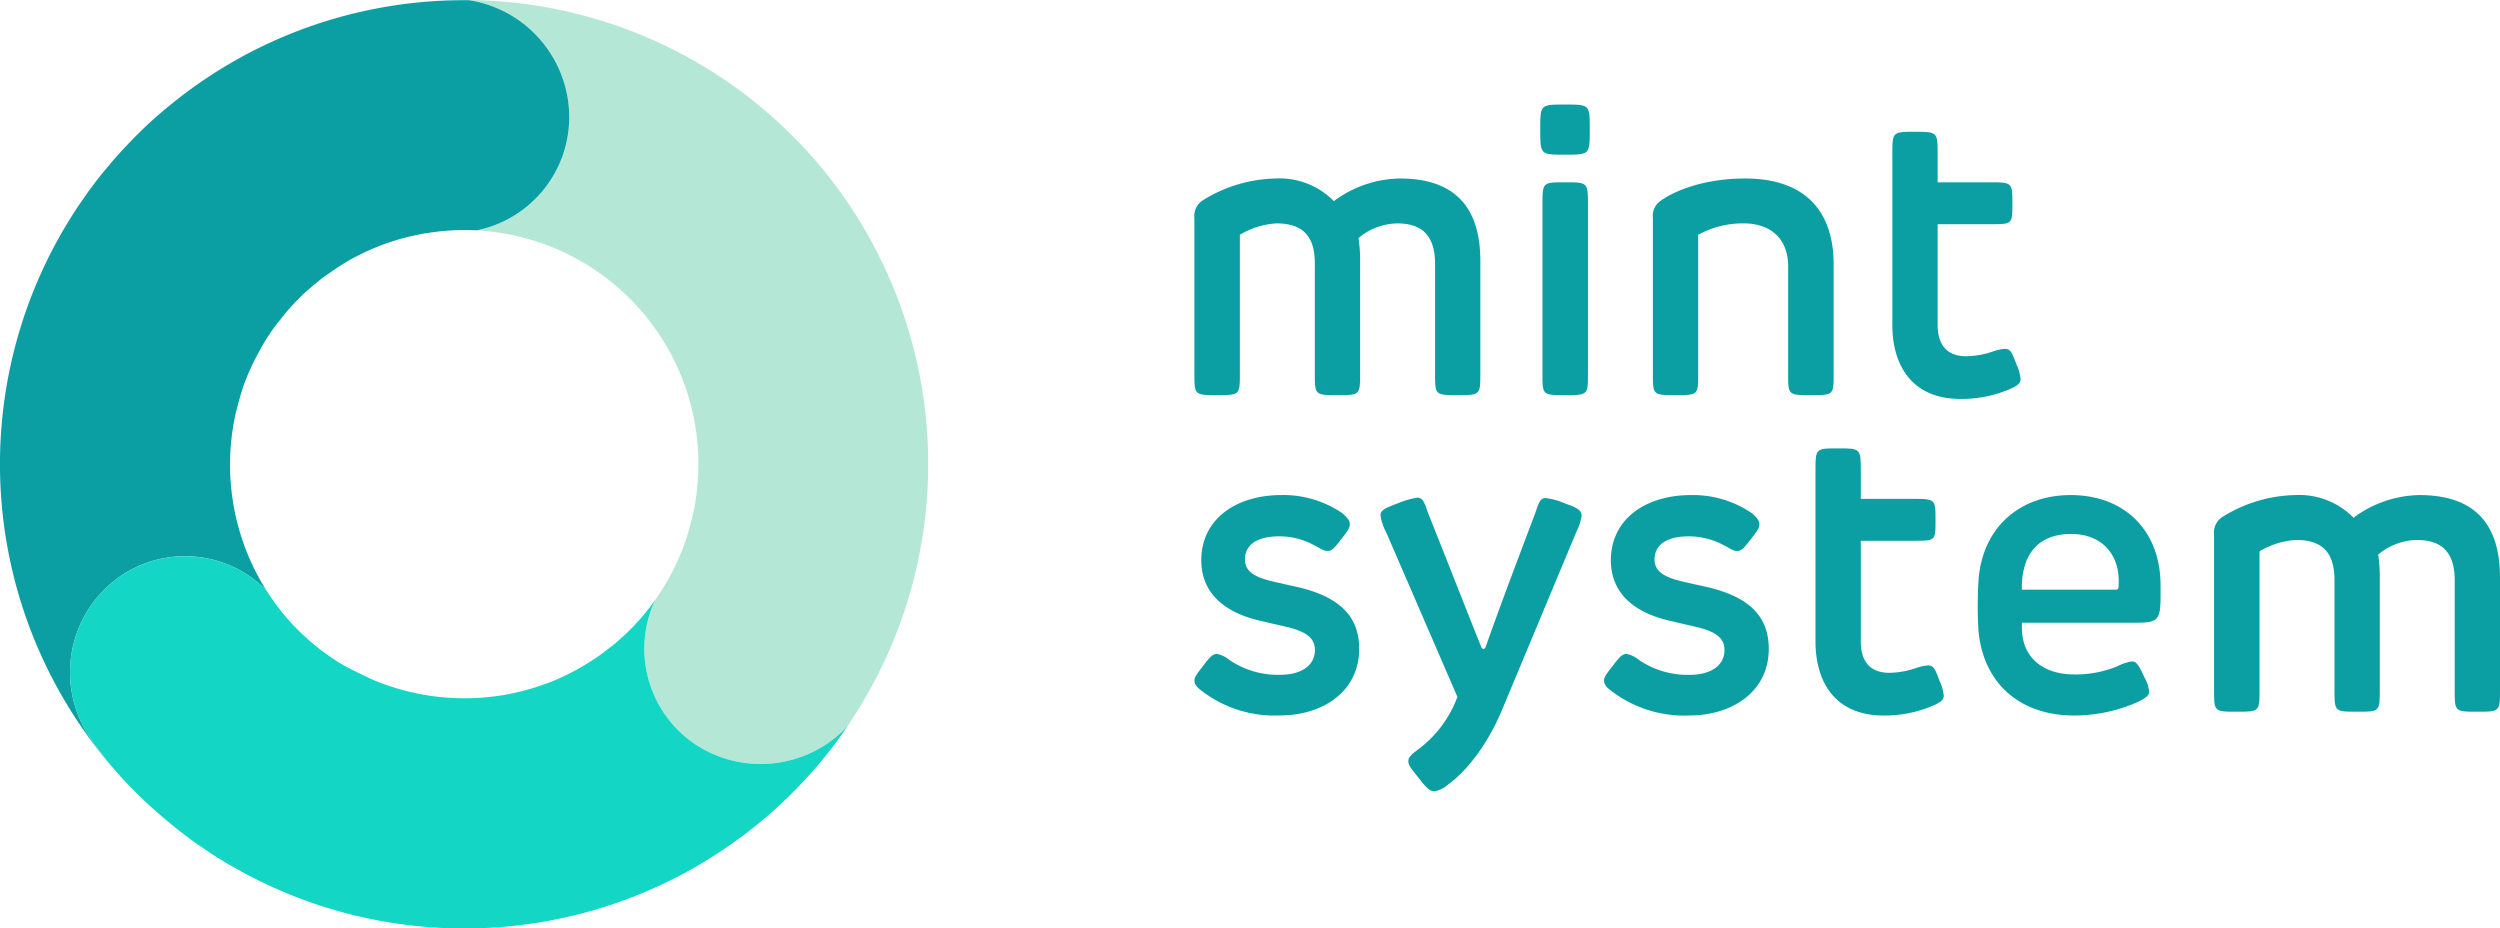
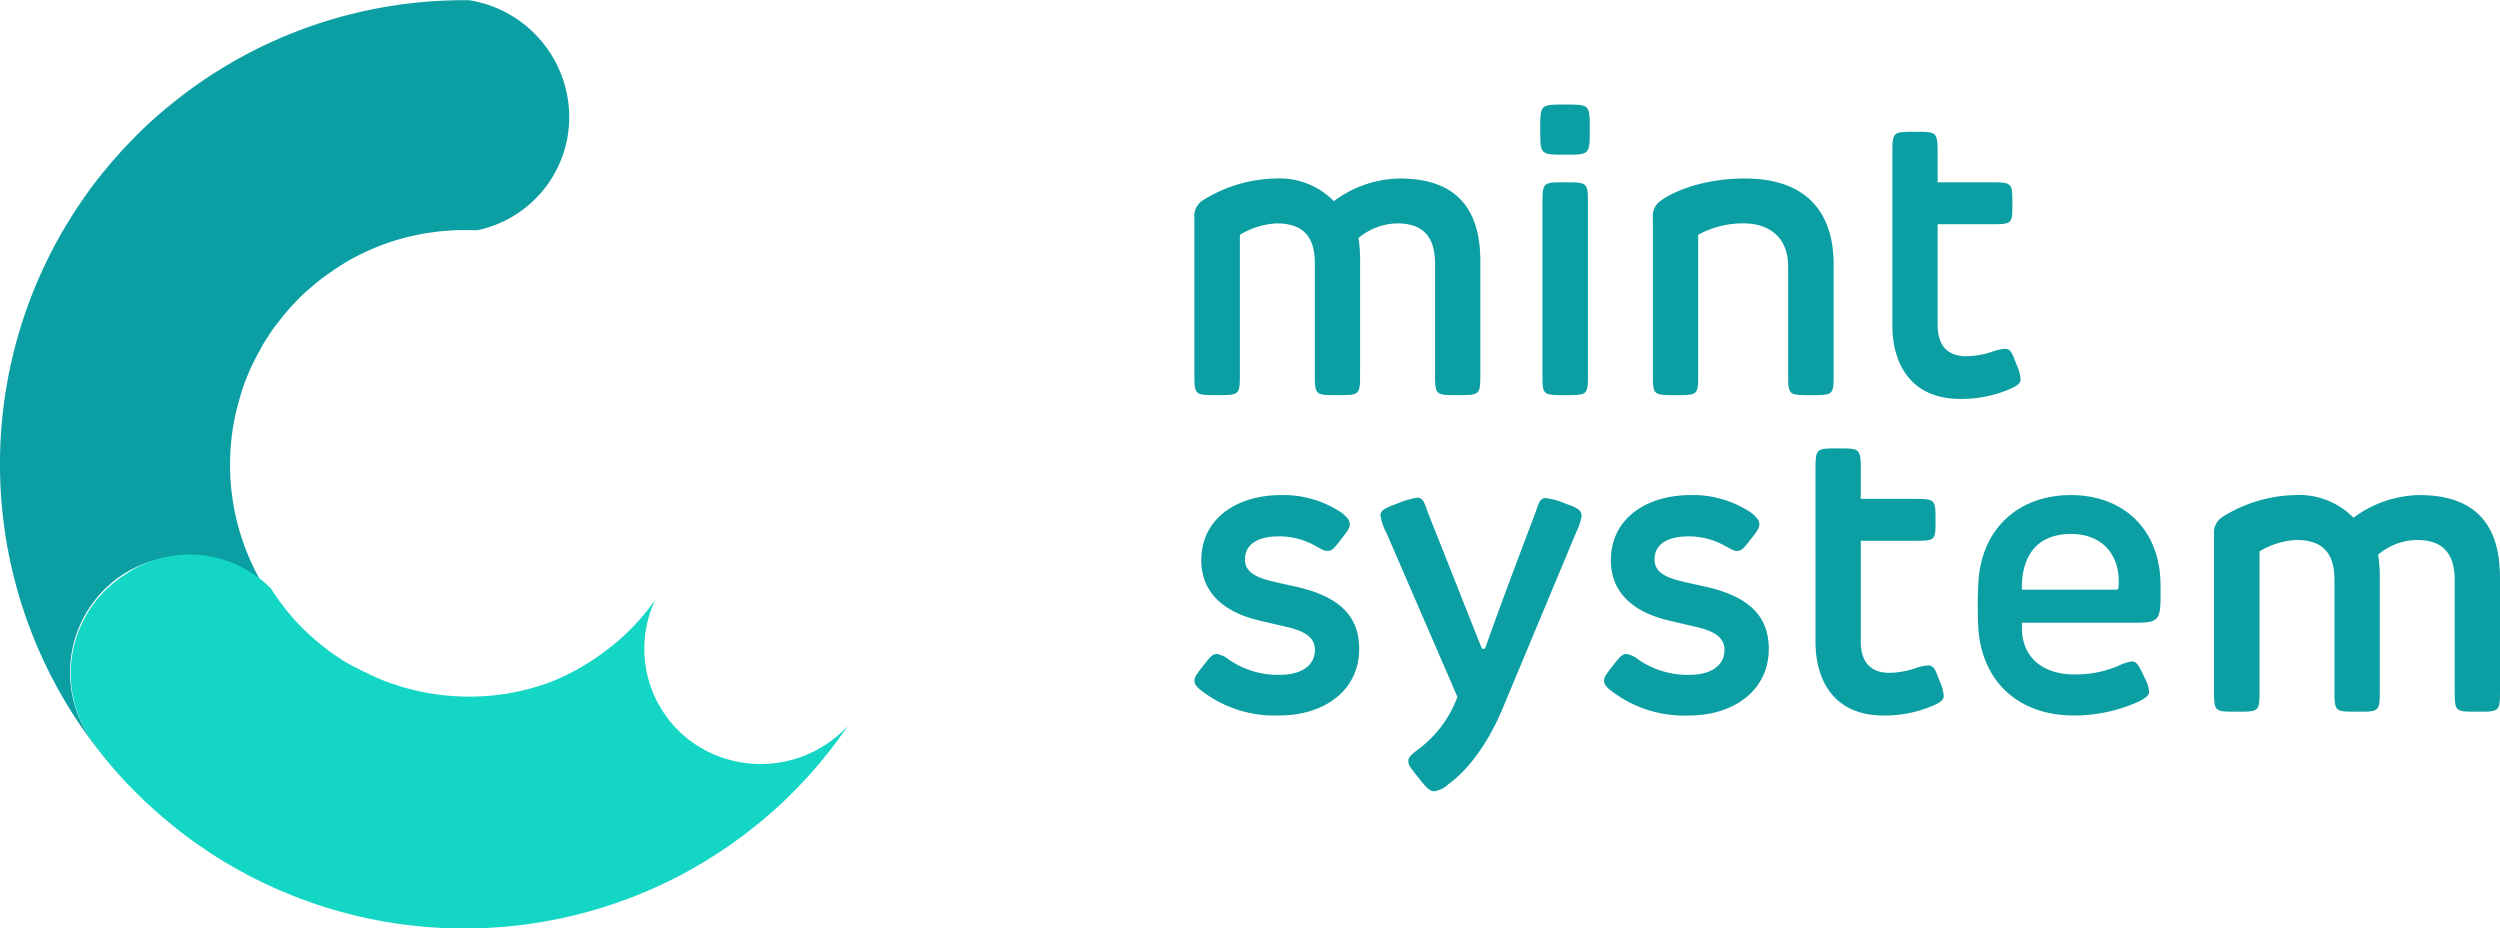
<svg xmlns="http://www.w3.org/2000/svg" width="343.385" height="127.53" viewBox="0 0 343.385 127.53">
  <defs>
    <style>.a{fill:#0b9fa3;}.b{fill:#b5e7d6;}.c{fill:#14d6c4;}</style>
  </defs>
  <g transform="translate(0 0)">
    <g transform="translate(-5.473 -4.267)">
      <path class="a" d="M281.524,57.712c1.018-.44,1.486-.8,1.486-1.348a5.947,5.947,0,0,0-.578-2.065c-.578-1.568-.8-2.119-1.569-2.119a6.416,6.416,0,0,0-1.569.33,11.624,11.624,0,0,1-3.743.688c-2.7,0-3.936-1.6-3.936-4.321V35.06h7.267c3,0,3,0,3-2.808,0-2.862,0-2.945-3-2.945h-7.267V25.646c0-3.275,0-3.275-3.138-3.275-3.11,0-3.083,0-3.083,3.275V48.877c0,5.78,2.863,10.184,9.331,10.184a16.847,16.847,0,0,0,6.8-1.349M257.33,55.566V40.592c0-7.542-4.129-11.808-12.166-11.808-5.835,0-9.854,1.817-11.505,3a2.5,2.5,0,0,0-1.156,2.4V55.566c0,2.972,0,2.972,3.137,2.972,3.083,0,3.083,0,3.083-2.972V36.518A12.717,12.717,0,0,1,245,34.95c3.33,0,6.083,1.789,6.083,5.917v14.7c0,2.972,0,2.972,3.11,2.972,3.138,0,3.138,0,3.138-2.972M220.419,29.307c-3.083,0-3.083,0-3.083,3.193V55.566c0,2.972,0,2.972,3.083,2.972,3.166,0,3.166,0,3.166-2.972V32.5c0-3.193,0-3.193-3.166-3.193m3.413-7.294c0-3.386,0-3.386-3.413-3.386-3.385,0-3.385,0-3.385,3.386,0,3.5,0,3.5,3.385,3.5,3.413,0,3.413,0,3.413-3.5m-26.093,6.771a15.541,15.541,0,0,0-9.056,3.11,10.448,10.448,0,0,0-8.009-3.11,19.534,19.534,0,0,0-9.992,3,2.525,2.525,0,0,0-1.156,2.4V55.455c0,3.083,0,3.083,3.11,3.083,3.138,0,3.138,0,3.138-3.083V36.518a10.888,10.888,0,0,1,5.037-1.568c3.551,0,5.258,1.706,5.258,5.477V55.455c0,3.083,0,3.083,3.11,3.083s3.11,0,3.11-3.083V40.262a20.145,20.145,0,0,0-.22-3.3,8.439,8.439,0,0,1,5.34-2.009c3.578,0,5.174,1.9,5.174,5.532V55.455c0,3.083,0,3.083,3.083,3.083,3.138,0,3.138,0,3.138-3.083V40.124c0-7.129-3.248-11.34-11.065-11.34" />
      <path class="a" d="M337.793,72.268a15.538,15.538,0,0,0-9.055,3.11,10.45,10.45,0,0,0-8.01-3.11,19.527,19.527,0,0,0-9.991,3,2.525,2.525,0,0,0-1.156,2.4V98.939c0,3.083,0,3.083,3.11,3.083,3.138,0,3.138,0,3.138-3.083V80a10.887,10.887,0,0,1,5.037-1.568c3.55,0,5.257,1.706,5.257,5.477V98.939c0,3.083,0,3.083,3.11,3.083s3.111,0,3.111-3.083V83.746a20.025,20.025,0,0,0-.221-3.3,8.443,8.443,0,0,1,5.34-2.009c3.578,0,5.175,1.9,5.175,5.532V98.939c0,3.083,0,3.083,3.083,3.083,3.137,0,3.137,0,3.137-3.083V83.608c0-7.129-3.248-11.34-11.065-11.34m-42,12.992H283.185c-.083-4.707,2.119-7.652,6.771-7.652,4.129,0,6.716,2.725,6.523,6.936-.027.716,0,.716-.688.716m6.441.936V84.654c0-7.459-4.9-12.386-12.331-12.386-7.019,0-12.083,4.431-12.661,11.56a57.316,57.316,0,0,0-.028,6.909c.551,6.936,5.257,11.808,13.184,11.808a21.536,21.536,0,0,0,8.671-1.844c1.293-.606,1.6-.991,1.6-1.459a5.027,5.027,0,0,0-.66-1.954c-.744-1.652-1.074-2.174-1.735-2.174a6.669,6.669,0,0,0-1.954.66,14.967,14.967,0,0,1-5.945,1.129c-4.184,0-7.184-2.23-7.184-6.414V89.8h15.606c3.028,0,3.441-.3,3.441-3.605m-31.268,15c1.018-.44,1.486-.8,1.486-1.348a5.947,5.947,0,0,0-.578-2.065c-.578-1.569-.8-2.119-1.569-2.119a6.416,6.416,0,0,0-1.569.33,11.624,11.624,0,0,1-3.743.688c-2.7,0-3.936-1.6-3.936-4.321V78.544h7.266c3,0,3,0,3-2.808,0-2.862,0-2.945-3-2.945h-7.266V69.13c0-3.275,0-3.275-3.138-3.275-3.11,0-3.083,0-3.083,3.275V92.361c0,5.78,2.863,10.184,9.331,10.184a16.847,16.847,0,0,0,6.8-1.349M237.742,72.268c-6.276,0-11.01,3.33-11.01,8.946,0,4.569,3.248,7.128,7.734,8.229,1.845.441,2.56.606,4.239.991,2.643.661,3.633,1.624,3.633,3.111,0,1.954-1.6,3.413-4.844,3.413a11.857,11.857,0,0,1-6.936-2.065,3.73,3.73,0,0,0-1.652-.8c-.633,0-.963.385-1.954,1.679-1.018,1.294-1.156,1.569-1.156,1.982,0,.633.5,1.046,1.211,1.569a16.416,16.416,0,0,0,10.432,3.22c6.221,0,10.982-3.468,10.982-9.138,0-4.432-2.614-7.046-8.119-8.423-.688-.165-2.4-.523-3.881-.88-2.78-.661-3.689-1.6-3.689-3,0-1.981,1.624-3.165,4.707-3.165a10.042,10.042,0,0,1,4.734,1.184c.964.495,1.349.825,1.9.825.579,0,.909-.357,1.845-1.569.991-1.266,1.211-1.6,1.211-2.091s-.276-.881-1.046-1.542a14.346,14.346,0,0,0-8.34-2.477m-19.955.413c-.771,0-.936.578-1.432,2.037-3.826,10.1-5.284,14.065-6.826,18.414-.055.137-.137.275-.3.275s-.247-.138-.3-.275c-2.037-5.065-3.193-8.065-7.322-18.442-.5-1.431-.688-2.064-1.486-2.064a12.163,12.163,0,0,0-2.725.8c-1.514.578-2.312.881-2.312,1.624a7.508,7.508,0,0,0,.825,2.422l9.744,22.515a15.728,15.728,0,0,1-5.5,7.294c-.936.716-1.238,1.046-1.238,1.514,0,.551.192.8,1.513,2.45,1.074,1.376,1.487,1.707,2.092,1.707a3.868,3.868,0,0,0,1.9-.964c2.78-2.037,5.5-5.725,7.431-10.377L222,77.305a7.519,7.519,0,0,0,.715-2.174c0-.689-.412-1.074-2.119-1.652a10.07,10.07,0,0,0-2.807-.8m-36.305-.413c-6.276,0-11.01,3.33-11.01,8.946,0,4.569,3.248,7.128,7.735,8.229,1.844.441,2.559.606,4.238.991,2.643.661,3.634,1.624,3.634,3.111,0,1.954-1.6,3.413-4.845,3.413a11.859,11.859,0,0,1-6.936-2.065,3.732,3.732,0,0,0-1.651-.8c-.633,0-.964.385-1.955,1.679-1.018,1.294-1.156,1.569-1.156,1.982,0,.633.5,1.046,1.211,1.569a16.418,16.418,0,0,0,10.432,3.22c6.221,0,10.983-3.468,10.983-9.138,0-4.432-2.615-7.046-8.12-8.423-.688-.165-2.4-.523-3.881-.88-2.78-.661-3.688-1.6-3.688-3,0-1.981,1.623-3.165,4.706-3.165a10.042,10.042,0,0,1,4.734,1.184c.964.495,1.349.825,1.9.825.578,0,.908-.357,1.844-1.569.991-1.266,1.211-1.6,1.211-2.091s-.275-.881-1.046-1.542a14.346,14.346,0,0,0-8.34-2.477" />
    </g>
-     <path class="b" d="M118.247,27.22c-.045-.053-.086-.109-.131-.162-.53-.632-1.08-1.253-1.639-1.869-.073-.081-.141-.164-.214-.245l0,0c-1.062-1.16-2.165-2.26-3.291-3.323-.117-.11-.23-.224-.348-.333-1.107-1.03-2.246-2.007-3.409-2.943-.122-.1-.244-.2-.368-.3q-1.8-1.434-3.69-2.719l-.144-.1a63.869,63.869,0,0,0-66.3-3.193l.016.018A63.7,63.7,0,0,1,69.945,4.3,16.3,16.3,0,0,1,83.658,20.665,15.888,15.888,0,0,1,71.027,35.9c-.3-.015-.6-.008-.893-.015A32.148,32.148,0,0,1,101.406,67.9c0,.09-.024,1.376-.055,1.929-.016.279-.142,1.777-.2,2.245-.054.423-.3,1.964-.371,2.312-.156.769-.688,2.728-.754,2.948a32.085,32.085,0,0,1-4.567,9.341,15.819,15.819,0,0,0,5.81,20.019,16.269,16.269,0,0,0,20.633-2.7c.185-.243.289-.467.439-.692l-.072.111A63.913,63.913,0,0,0,118.247,27.22Z" transform="translate(-5.473 -4.267)" />
    <path class="a" d="M17.7,105.389a16.068,16.068,0,0,1,4.213-21.915,15.694,15.694,0,0,1,20.12,1.847c.021.033.044.066.066.1a32.316,32.316,0,0,1-5-18.658c0-.076.005-.151.008-.227a32.3,32.3,0,0,1,.788-5.7c.05-.22.58-2.218.836-2.986.044-.133.079-.269.126-.4.3-.853.638-1.694,1.008-2.524.112-.252.235-.5.354-.749.3-.623,1.217-2.325,1.357-2.561q.691-1.164,1.486-2.281c.14-.195,1.329-1.721,1.806-2.275.2-.232.4-.464.61-.692.6-.657,1.226-1.3,1.89-1.916.048-.045,1.652-1.438,2.436-2.035.236-.178,1.852-1.3,2.434-1.666.28-.175.556-.359.84-.524a32.212,32.212,0,0,1,8.672-3.478c.116-.027.232-.048.348-.074.589-.134,1.18-.256,1.774-.356.282-.048.565-.083.849-.124.421-.06.842-.118,1.265-.16.4-.041.794-.069,1.192-.1.3-.019.6-.038.9-.049.49-.018.98-.023,1.47-.019.2,0,.391,0,.587.01.3.007.595,0,.893.015A15.888,15.888,0,0,0,83.658,20.665,16.3,16.3,0,0,0,69.945,4.3,63.717,63.717,0,0,0,30.038,17.743c-.218.169-.434.34-.65.513-1.1.879-2.18,1.785-3.232,2.748l-.006.005-.013.013c-.729.668-1.433,1.354-2.124,2.048-.228.229-.449.462-.673.694q-.694.719-1.363,1.454c-.249.274-.5.549-.74.827-.42.479-.827.964-1.23,1.452-.225.273-.456.542-.676.818q-.829,1.042-1.612,2.111c-.28.382-.545.773-.815,1.161-.257.368-.515.736-.763,1.109-.3.457-.6.918-.891,1.381q-.27.432-.534.866c-.318.525-.633,1.05-.935,1.582-.061.107-.118.216-.178.323a63.8,63.8,0,0,0,6.408,71.721c-.7-.908-1.343-1.773-1.921-2.605C17.958,105.78,17.833,105.592,17.7,105.389Z" transform="translate(-5.473 -4.267)" />
-     <path class="c" d="M101.268,106.7a15.82,15.82,0,0,1-5.81-20.019l.01-.015a31,31,0,0,1-7.076,7.2q-.984.732-2.007,1.377c-.172.108-.343.216-.516.321q-1.044.632-2.124,1.178c-.117.059-.231.126-.349.184q-1.239.607-2.514,1.1c-.214.082-.432.15-.647.228q-.9.327-1.81.6c-.379.113-.76.215-1.142.313-.424.11-.851.206-1.279.3-.474.1-.949.205-1.427.285-.191.032-.383.051-.575.08a32.364,32.364,0,0,1-17.265-2.176s-3.257-1.474-4.779-2.43a31.785,31.785,0,0,1-4.726-3.639c-.606-.562-1.2-1.143-1.768-1.763-.285-.311-.556-.63-.826-.95-.04-.047-.083-.093-.122-.14-.268-.321-.524-.647-.778-.975-.041-.054-.084-.106-.124-.159-.258-.339-.506-.682-.748-1.028-.03-.043-.061-.085-.09-.128q-.35-.5-.677-1.019c-.022-.033-.045-.066-.066-.1a15.694,15.694,0,0,0-20.12-1.847A16.068,16.068,0,0,0,17.7,105.389c.133.2.258.391.39.575.578.832,1.22,1.7,1.921,2.605.076.093.149.188.227.281.628.753,1.272,1.5,1.941,2.23.013.013.024.028.037.041l.022.024c.648.707,1.316,1.385,1.988,2.056.237.234.473.469.712.7q.886.855,1.8,1.669c.342.305.69.6,1.037.9.173.148.349.29.523.436,1.309,1.1,2.643,2.151,4.018,3.128l-.005,0c.34.242.69.468,1.034.7.412.28.82.57,1.237.84.8.521,1.617,1.019,2.438,1.5.235.137.475.264.711.4.641.364,1.286.722,1.936,1.063.238.124.478.241.717.361q1.01.513,2.032.989c.2.1.41.186.615.278q1.125.507,2.265.968l.417.168q1.337.529,2.692,1l.027.01a63.888,63.888,0,0,0,50.707-3.935c.113-.061.225-.125.338-.186q1.128-.607,2.239-1.264c.221-.132.441-.267.662-.4q.942-.575,1.869-1.184c.267-.176.532-.352.8-.531q.861-.586,1.705-1.2c.275-.2.551-.4.823-.6.575-.434,1.142-.884,1.706-1.34.239-.193.481-.378.718-.575.789-.657,1.569-1.331,2.334-2.033a63.944,63.944,0,0,0,9.573-11.064A16.314,16.314,0,0,1,101.268,106.7Z" transform="translate(-5.473 -4.267)" />
+     <path class="c" d="M101.268,106.7a15.82,15.82,0,0,1-5.81-20.019l.01-.015a31,31,0,0,1-7.076,7.2q-.984.732-2.007,1.377c-.172.108-.343.216-.516.321q-1.044.632-2.124,1.178c-.117.059-.231.126-.349.184q-1.239.607-2.514,1.1q-.9.327-1.81.6c-.379.113-.76.215-1.142.313-.424.11-.851.206-1.279.3-.474.1-.949.205-1.427.285-.191.032-.383.051-.575.08a32.364,32.364,0,0,1-17.265-2.176s-3.257-1.474-4.779-2.43a31.785,31.785,0,0,1-4.726-3.639c-.606-.562-1.2-1.143-1.768-1.763-.285-.311-.556-.63-.826-.95-.04-.047-.083-.093-.122-.14-.268-.321-.524-.647-.778-.975-.041-.054-.084-.106-.124-.159-.258-.339-.506-.682-.748-1.028-.03-.043-.061-.085-.09-.128q-.35-.5-.677-1.019c-.022-.033-.045-.066-.066-.1a15.694,15.694,0,0,0-20.12-1.847A16.068,16.068,0,0,0,17.7,105.389c.133.2.258.391.39.575.578.832,1.22,1.7,1.921,2.605.076.093.149.188.227.281.628.753,1.272,1.5,1.941,2.23.013.013.024.028.037.041l.022.024c.648.707,1.316,1.385,1.988,2.056.237.234.473.469.712.7q.886.855,1.8,1.669c.342.305.69.6,1.037.9.173.148.349.29.523.436,1.309,1.1,2.643,2.151,4.018,3.128l-.005,0c.34.242.69.468,1.034.7.412.28.82.57,1.237.84.8.521,1.617,1.019,2.438,1.5.235.137.475.264.711.4.641.364,1.286.722,1.936,1.063.238.124.478.241.717.361q1.01.513,2.032.989c.2.1.41.186.615.278q1.125.507,2.265.968l.417.168q1.337.529,2.692,1l.027.01a63.888,63.888,0,0,0,50.707-3.935c.113-.061.225-.125.338-.186q1.128-.607,2.239-1.264c.221-.132.441-.267.662-.4q.942-.575,1.869-1.184c.267-.176.532-.352.8-.531q.861-.586,1.705-1.2c.275-.2.551-.4.823-.6.575-.434,1.142-.884,1.706-1.34.239-.193.481-.378.718-.575.789-.657,1.569-1.331,2.334-2.033a63.944,63.944,0,0,0,9.573-11.064A16.314,16.314,0,0,1,101.268,106.7Z" transform="translate(-5.473 -4.267)" />
  </g>
  <script />
</svg>